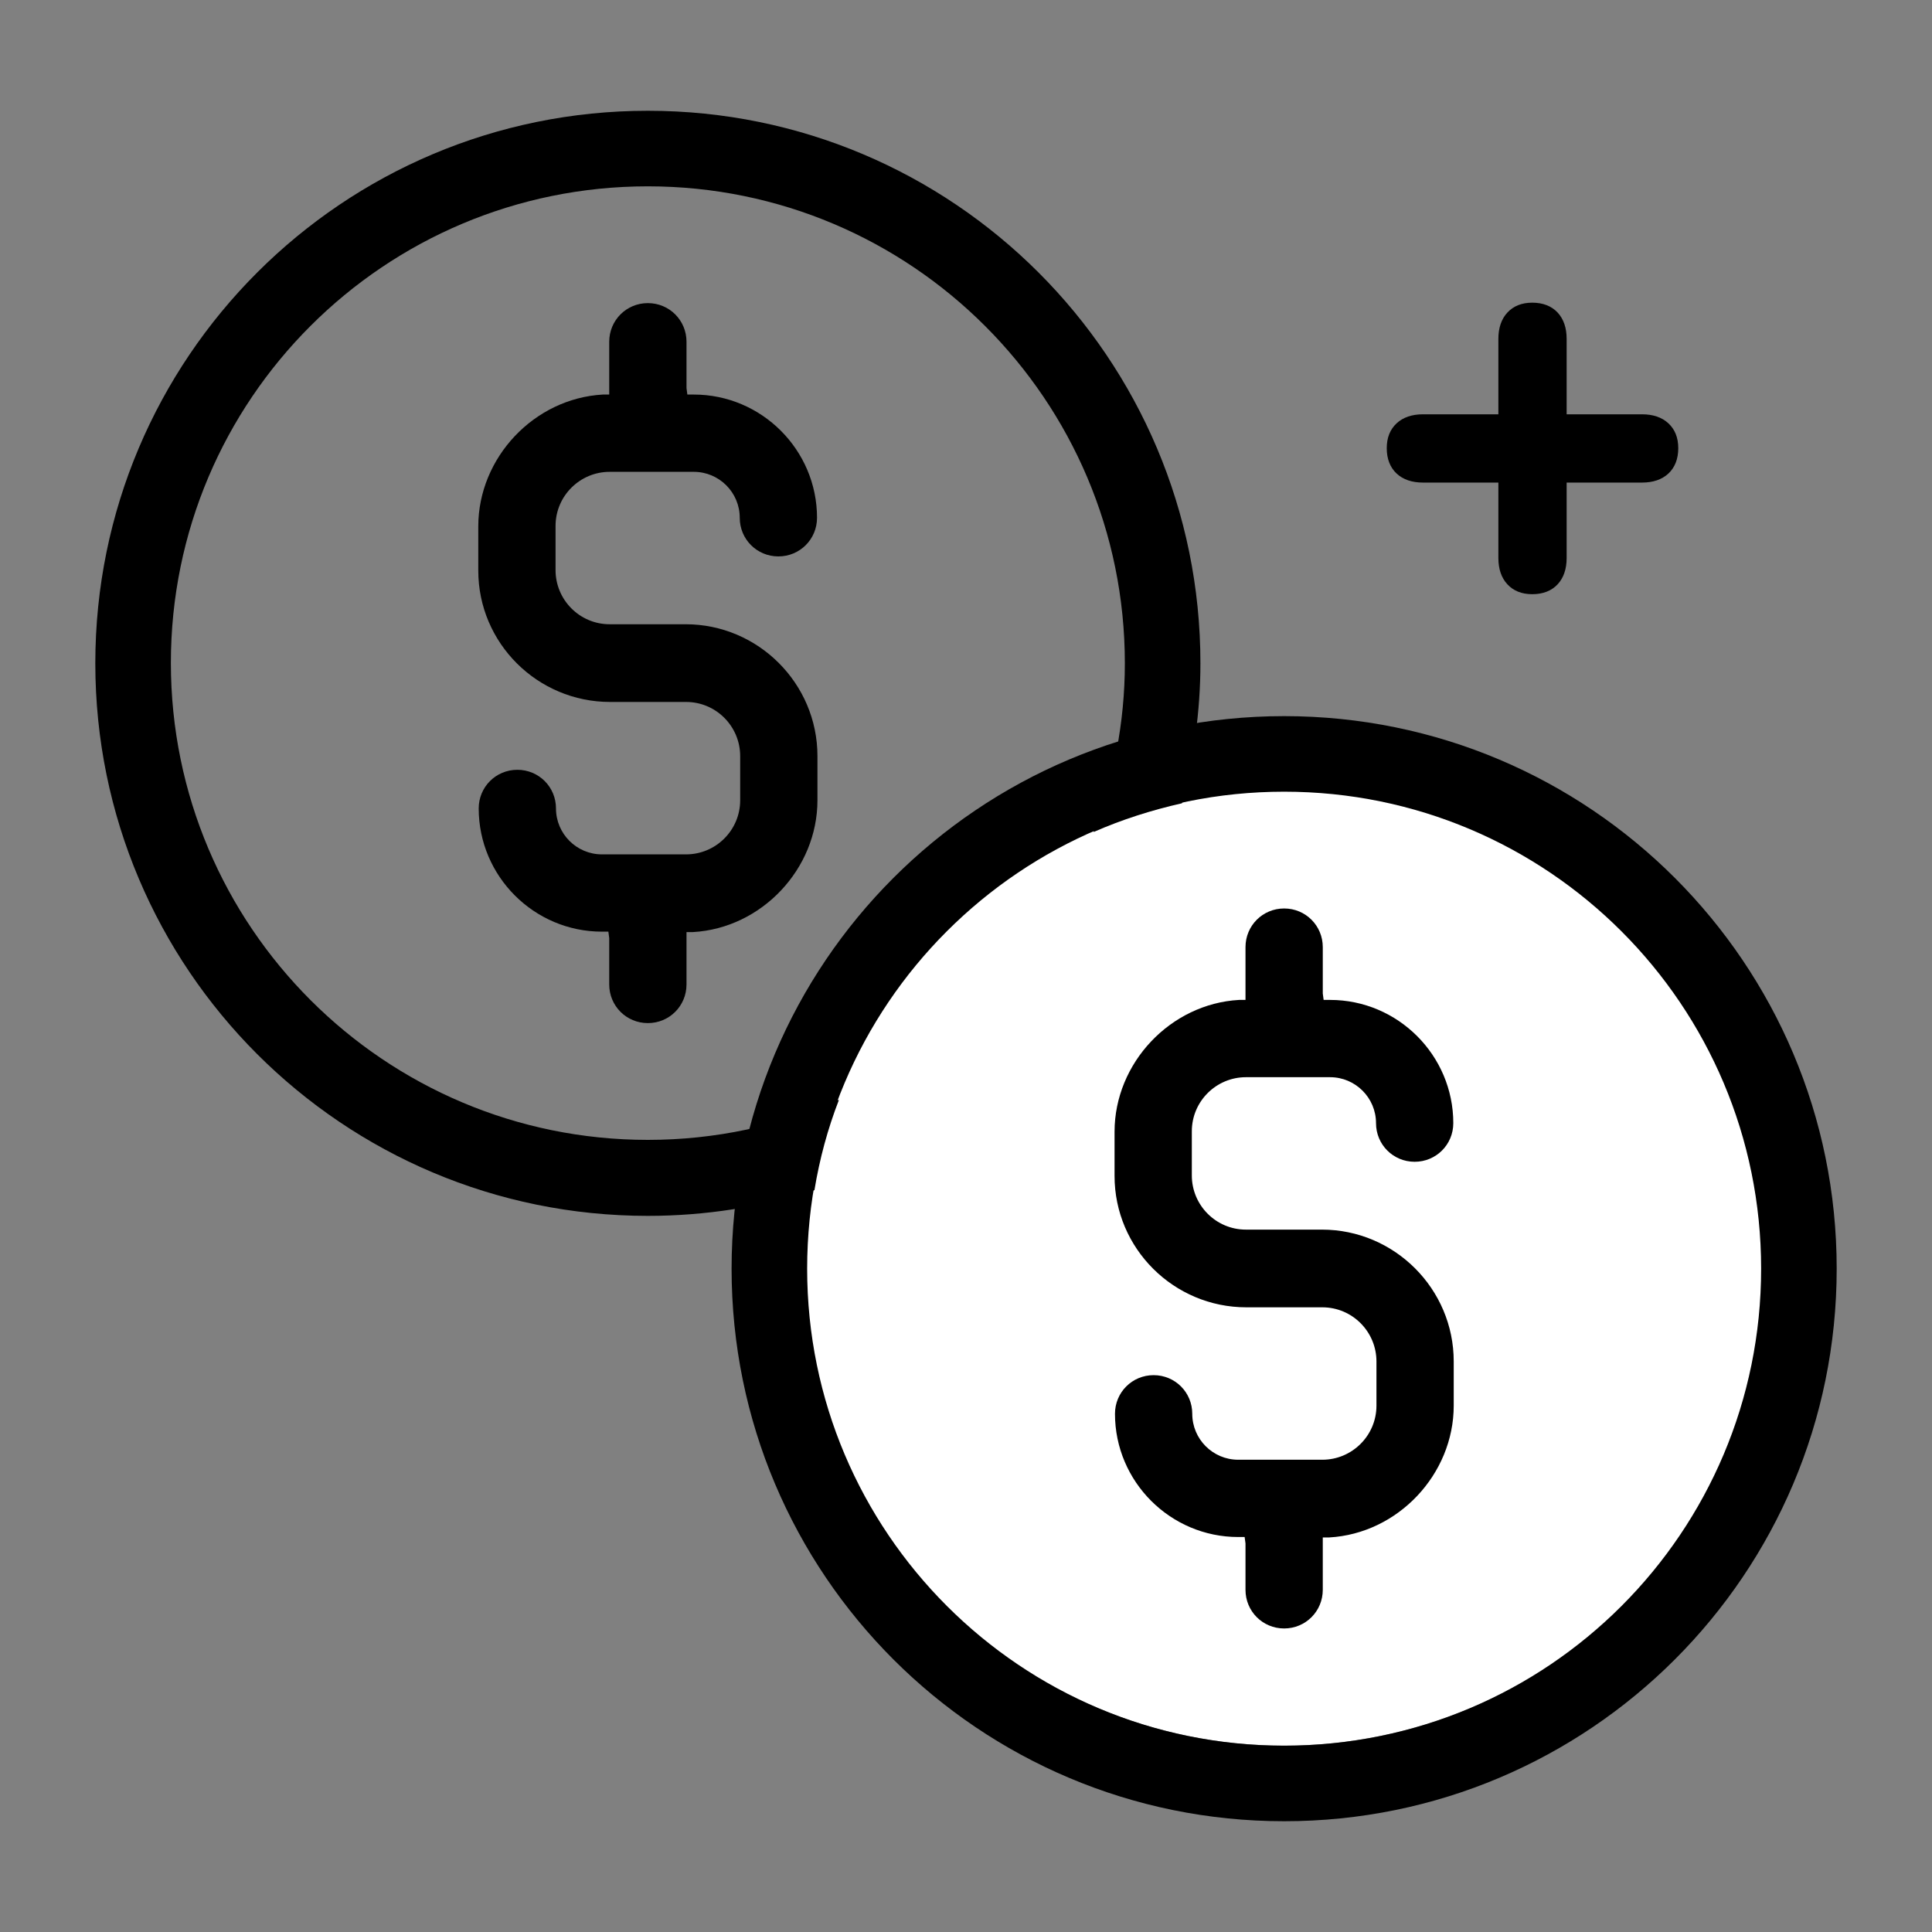
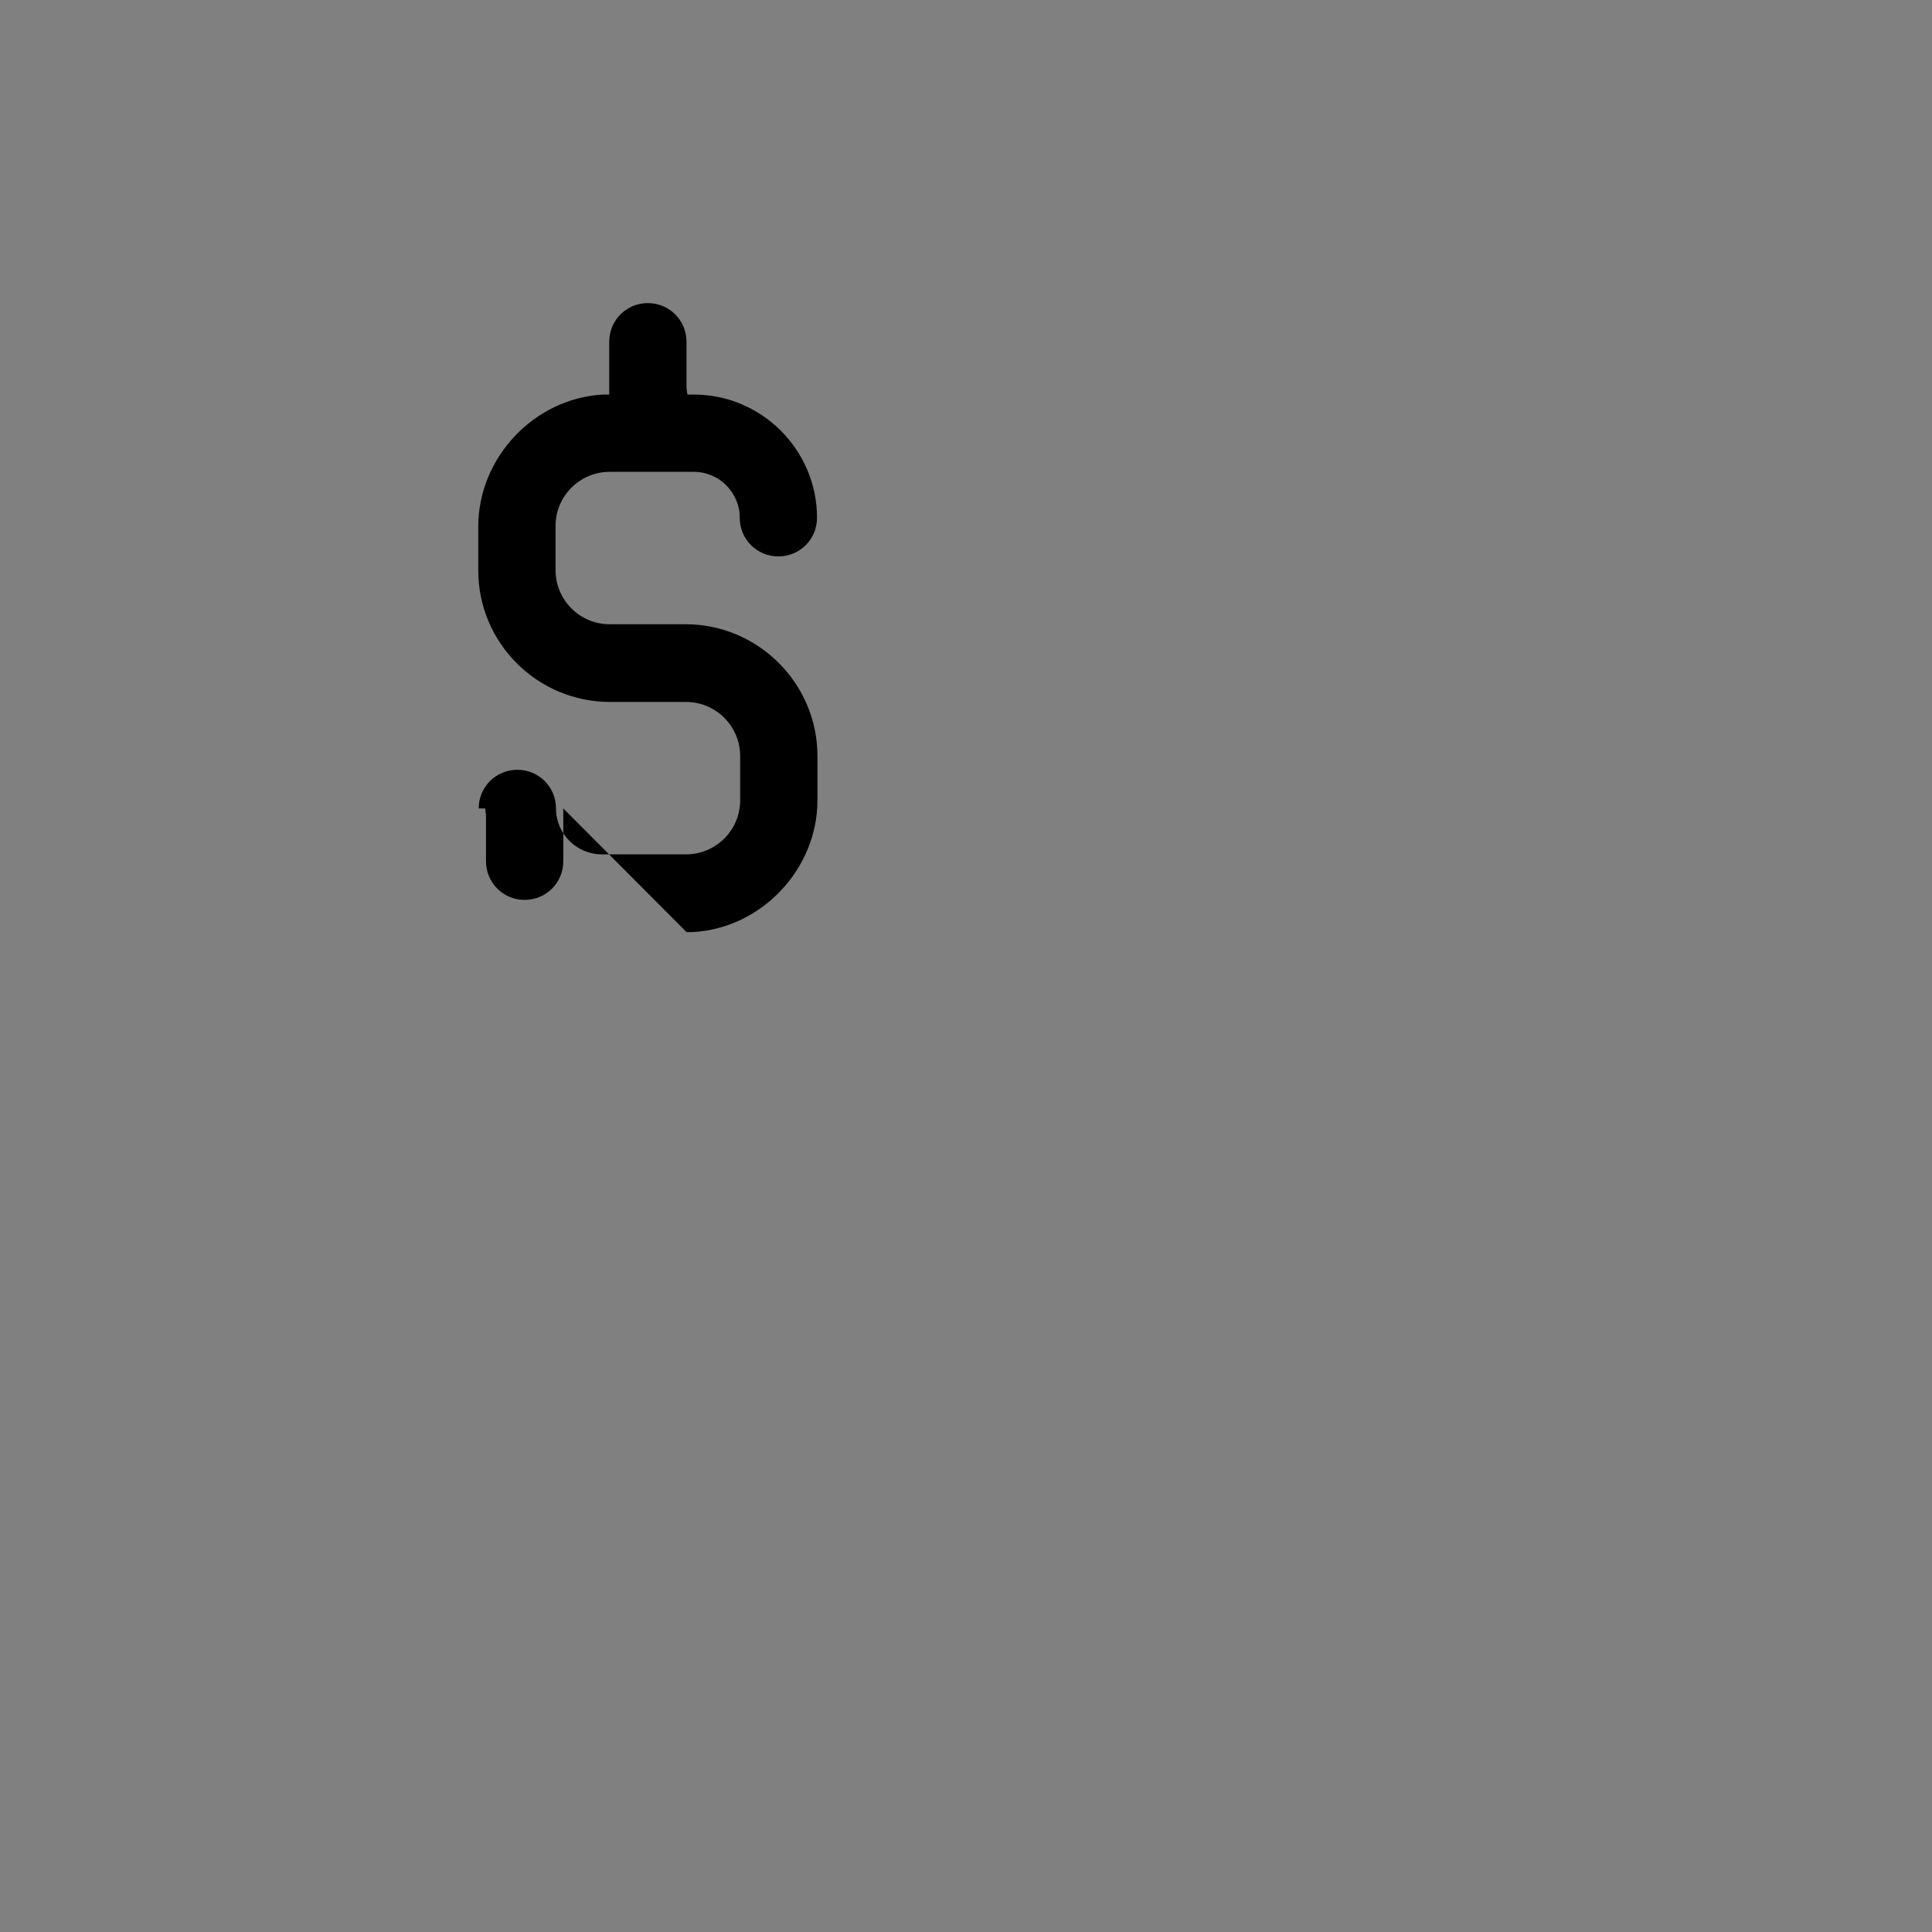
<svg xmlns="http://www.w3.org/2000/svg" id="Layer_1" data-name="Layer 1" viewBox="0 0 45 45">
  <rect x="0" y="0" width="45" height="45" fill="#808080" stroke="none" />
  <defs>
    <style>
      .cls-1 {
        fill: #fff;
      }
    </style>
  </defs>
-   <circle class="cls-1" cx="29.91" cy="29.45" r="11.21" />
-   <path d="M15.99,21.71h.15c1.6-.09,2.9-1.47,2.9-3.07v-1.03c0-1.69-1.38-3.07-3.07-3.07h-1.77c-.7,0-1.26-.57-1.26-1.26v-1.03c0-.7.57-1.26,1.26-1.26h1.96c.59,0,1.07.48,1.07,1.07,0,.5.4.9.9.9s.9-.4.9-.9c0-1.58-1.29-2.87-2.87-2.87h-.15l-.02-.15v-1.08c0-.5-.4-.9-.9-.9s-.9.4-.9.9v1.23h-.15c-1.6.09-2.9,1.47-2.9,3.07v1.03c0,1.69,1.38,3.06,3.07,3.06h1.77c.7,0,1.26.57,1.26,1.26v1.03c0,.7-.57,1.26-1.26,1.26h-1.96c-.59,0-1.07-.48-1.07-1.07,0-.5-.4-.9-.9-.9s-.9.4-.9.9c0,1.58,1.29,2.87,2.87,2.87h.15l.02.15v1.08c0,.5.4.9.9.9s.9-.4.9-.9v-1.23Z" />
-   <path d="M19.53,25.62c-1.36.6-2.86.93-4.44.93-6.13,0-11.11-4.97-11.11-11.11S8.96,4.34,15.09,4.34s11.11,4.97,11.11,11.11c0,1.39-.27,2.71-.73,3.93.66-.29,1.35-.51,2.06-.67.27-1.04.43-2.13.43-3.26,0-7.11-5.76-12.87-12.87-12.87S2.22,8.34,2.22,15.45s5.76,12.87,12.87,12.87c1.35,0,2.65-.21,3.88-.6.12-.73.31-1.43.57-2.1Z" />
-   <path d="M29.91,16.68c-7.11,0-12.87,5.76-12.87,12.87s5.76,12.87,12.87,12.87,12.87-5.76,12.87-12.87-5.76-12.87-12.87-12.87ZM29.91,40.66c-6.13,0-11.11-4.97-11.11-11.11s4.97-11.11,11.11-11.11,11.11,4.97,11.11,11.11-4.97,11.11-11.11,11.11Z" />
-   <path d="M30.81,35.81h.15c1.6-.09,2.9-1.47,2.9-3.07v-1.03c0-1.69-1.38-3.07-3.07-3.07h-1.77c-.7,0-1.26-.57-1.26-1.26v-1.03c0-.7.57-1.26,1.26-1.26h1.96c.59,0,1.07.48,1.07,1.07,0,.5.4.9.9.9s.9-.4.9-.9c0-1.58-1.29-2.87-2.87-2.87h-.15l-.02-.15v-1.08c0-.5-.4-.9-.9-.9s-.9.4-.9.9v1.23h-.15c-1.6.09-2.9,1.47-2.9,3.07v1.03c0,1.69,1.38,3.06,3.07,3.06h1.77c.7,0,1.26.57,1.26,1.26v1.03c0,.7-.57,1.26-1.26,1.26h-1.96c-.59,0-1.07-.48-1.07-1.07,0-.5-.4-.9-.9-.9s-.9.4-.9.9c0,1.58,1.29,2.87,2.87,2.87h.15l.02.15v1.08c0,.5.4.9.9.9s.9-.4.9-.9v-1.23Z" />
-   <path d="M34.9,9.65v-1.76c0-.25.07-.46.21-.61s.33-.23.58-.23.45.08.59.23.21.36.21.61v1.76h1.76c.25,0,.46.07.61.21s.23.33.23.58-.08.45-.23.59-.36.21-.61.21h-1.76v1.76c0,.25-.07.46-.21.61s-.34.23-.59.23-.44-.08-.58-.23-.21-.36-.21-.61v-1.76h-1.76c-.25,0-.46-.07-.61-.21s-.23-.34-.23-.59.08-.44.23-.58.36-.21.61-.21h1.76Z" />
+   <path d="M15.99,21.71h.15c1.6-.09,2.9-1.47,2.9-3.07v-1.03c0-1.69-1.38-3.07-3.07-3.07h-1.77c-.7,0-1.26-.57-1.26-1.26v-1.03c0-.7.57-1.26,1.26-1.26h1.96c.59,0,1.07.48,1.07,1.07,0,.5.4.9.9.9s.9-.4.9-.9c0-1.58-1.29-2.87-2.87-2.87h-.15l-.02-.15v-1.08c0-.5-.4-.9-.9-.9s-.9.4-.9.9v1.23h-.15c-1.6.09-2.9,1.47-2.9,3.07v1.03c0,1.69,1.38,3.06,3.07,3.06h1.77c.7,0,1.26.57,1.26,1.26v1.03c0,.7-.57,1.26-1.26,1.26h-1.96c-.59,0-1.07-.48-1.07-1.07,0-.5-.4-.9-.9-.9s-.9.4-.9.9h.15l.02.15v1.08c0,.5.4.9.9.9s.9-.4.9-.9v-1.23Z" />
</svg>